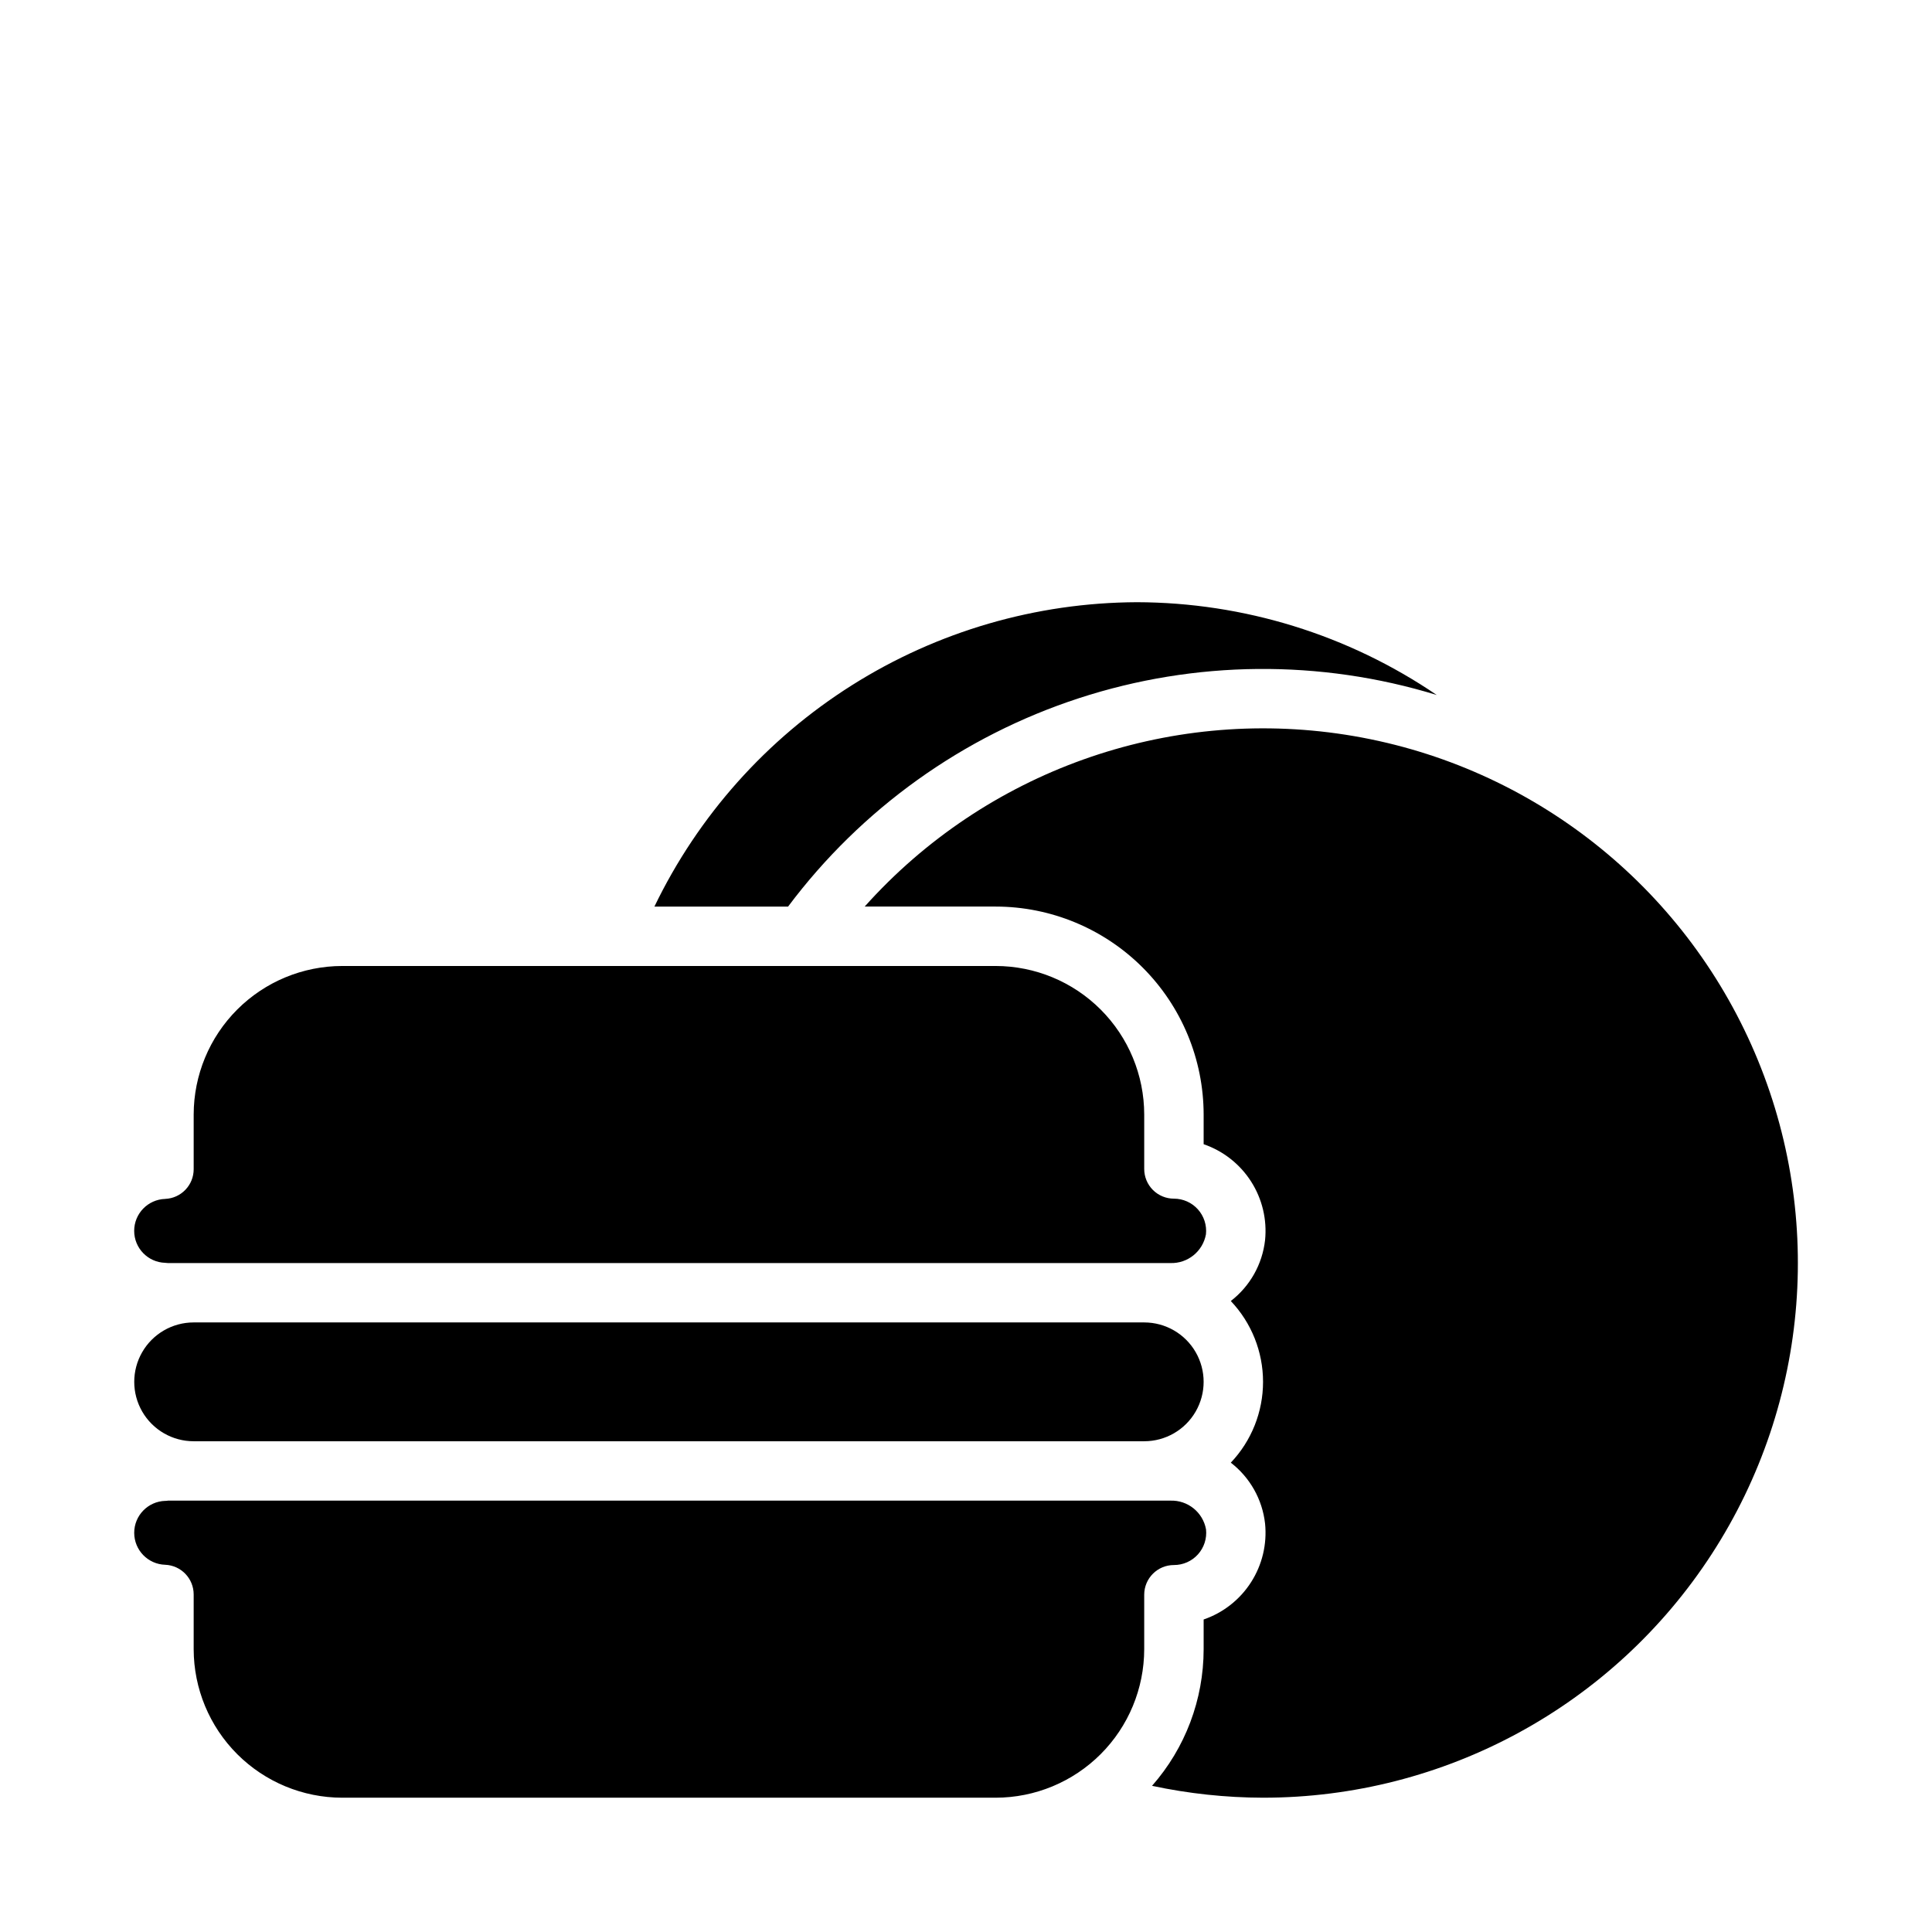
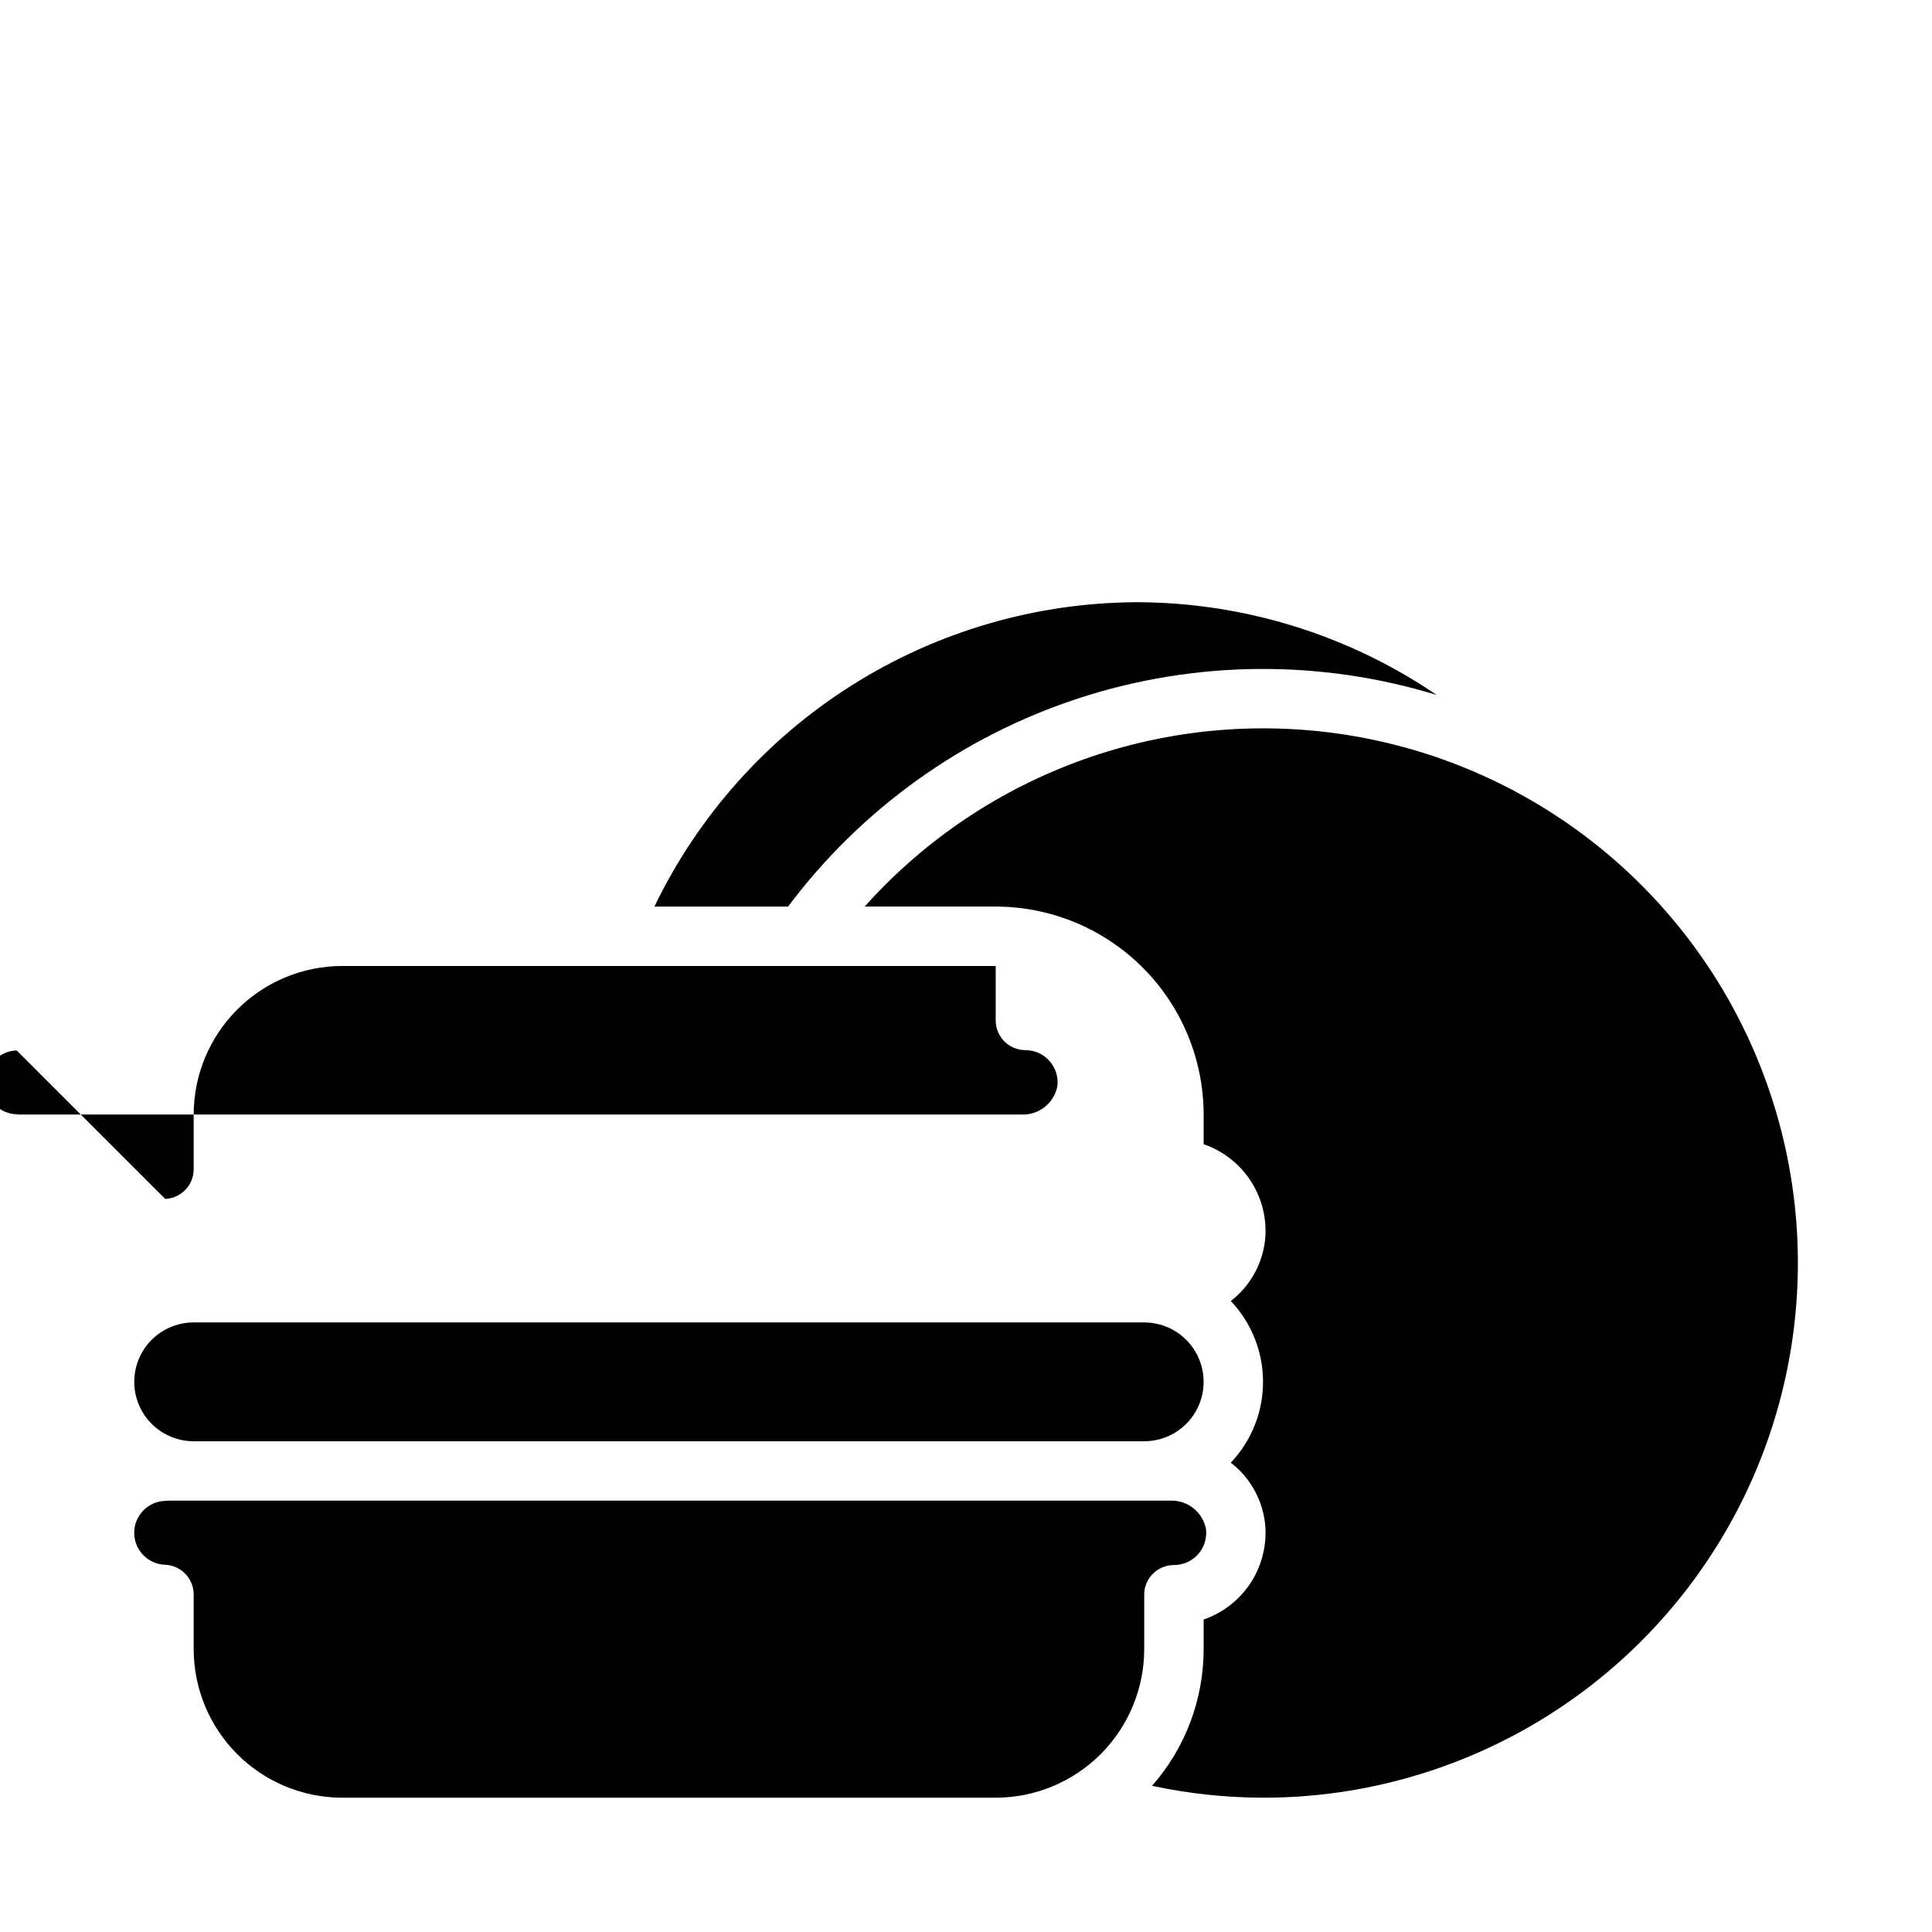
<svg xmlns="http://www.w3.org/2000/svg" fill="#000000" width="800px" height="800px" version="1.1" viewBox="144 144 512 512">
-   <path d="m445.29 303.59c28.352 0.07 56.031 8.637 79.469 24.594-30.941-9.488-64.055-9.191-94.824 0.844-30.766 10.035-57.688 29.324-77.086 55.227h-35.426 0.004c11.609-24.078 29.75-44.41 52.359-58.672 22.609-14.266 48.773-21.883 75.504-21.992zm-257.51 158.13c4.219-0.172 7.551-3.648 7.547-7.871v-14.492c0.016-10.438 4.164-20.441 11.543-27.82 7.379-7.379 17.383-11.527 27.82-11.539h173.18c10.434 0.012 20.438 4.16 27.816 11.539 7.379 7.379 11.531 17.383 11.543 27.82v14.43c0 2.086 0.828 4.09 2.305 5.566 1.477 1.477 3.481 2.305 5.566 2.305 2.422 0 4.731 1.027 6.352 2.832 1.617 1.801 2.394 4.207 2.137 6.613-0.82 4.535-4.844 7.781-9.449 7.621h-265.64c-0.242 0-0.488-0.055-0.73-0.062-4.574-0.141-8.211-3.891-8.211-8.465 0-4.578 3.637-8.328 8.211-8.469zm259.45 64.227h-251.91c-5.625 0-10.82-3-13.633-7.871s-2.812-10.871 0-15.742c2.812-4.871 8.008-7.875 13.633-7.875h251.91c5.625 0 10.824 3.004 13.637 7.875 2.812 4.871 2.812 10.871 0 15.742s-8.012 7.871-13.637 7.871zm-212.54 94.465c-10.438-0.012-20.441-4.164-27.82-11.539-7.379-7.379-11.527-17.387-11.543-27.82v-14.5c0.004-4.223-3.328-7.699-7.547-7.871-4.574-0.141-8.211-3.891-8.211-8.469 0-4.574 3.637-8.324 8.211-8.465 0.242 0 0.488 0 0.723-0.062h265.66c4.606-0.16 8.629 3.086 9.449 7.621 0.258 2.41-0.52 4.82-2.144 6.625-1.625 1.801-3.941 2.828-6.367 2.82-4.348 0-7.871 3.523-7.871 7.871v14.43c-0.012 10.434-4.164 20.441-11.543 27.82-7.379 7.375-17.383 11.527-27.816 11.539zm244.03 0c-9.887-0.023-19.746-1.082-29.418-3.148 8.809-10.004 13.672-22.879 13.676-36.211v-7.871c5.184-1.781 9.613-5.262 12.57-9.883 2.957-4.617 4.262-10.098 3.707-15.551-0.719-6.383-3.992-12.199-9.078-16.125 5.488-5.781 8.543-13.449 8.543-21.418s-3.055-15.637-8.543-21.422c5.086-3.922 8.359-9.738 9.078-16.121 0.555-5.453-0.75-10.934-3.707-15.555-2.957-4.617-7.387-8.098-12.57-9.879v-7.871c-0.02-14.609-5.828-28.617-16.16-38.945-10.332-10.332-24.336-16.145-38.945-16.16h-34.723c32.016-35.797 79.988-52.938 127.44-45.539 47.453 7.398 87.93 38.332 107.53 82.176 19.602 43.848 15.656 94.637-10.477 134.93-26.133 40.297-70.898 64.609-118.93 64.594z" />
+   <path d="m445.29 303.59c28.352 0.07 56.031 8.637 79.469 24.594-30.941-9.488-64.055-9.191-94.824 0.844-30.766 10.035-57.688 29.324-77.086 55.227h-35.426 0.004c11.609-24.078 29.75-44.41 52.359-58.672 22.609-14.266 48.773-21.883 75.504-21.992zm-257.51 158.13c4.219-0.172 7.551-3.648 7.547-7.871v-14.492c0.016-10.438 4.164-20.441 11.543-27.82 7.379-7.379 17.383-11.527 27.82-11.539h173.18v14.43c0 2.086 0.828 4.09 2.305 5.566 1.477 1.477 3.481 2.305 5.566 2.305 2.422 0 4.731 1.027 6.352 2.832 1.617 1.801 2.394 4.207 2.137 6.613-0.82 4.535-4.844 7.781-9.449 7.621h-265.64c-0.242 0-0.488-0.055-0.73-0.062-4.574-0.141-8.211-3.891-8.211-8.465 0-4.578 3.637-8.328 8.211-8.469zm259.45 64.227h-251.91c-5.625 0-10.82-3-13.633-7.871s-2.812-10.871 0-15.742c2.812-4.871 8.008-7.875 13.633-7.875h251.91c5.625 0 10.824 3.004 13.637 7.875 2.812 4.871 2.812 10.871 0 15.742s-8.012 7.871-13.637 7.871zm-212.54 94.465c-10.438-0.012-20.441-4.164-27.82-11.539-7.379-7.379-11.527-17.387-11.543-27.82v-14.5c0.004-4.223-3.328-7.699-7.547-7.871-4.574-0.141-8.211-3.891-8.211-8.469 0-4.574 3.637-8.324 8.211-8.465 0.242 0 0.488 0 0.723-0.062h265.66c4.606-0.16 8.629 3.086 9.449 7.621 0.258 2.41-0.52 4.82-2.144 6.625-1.625 1.801-3.941 2.828-6.367 2.82-4.348 0-7.871 3.523-7.871 7.871v14.43c-0.012 10.434-4.164 20.441-11.543 27.82-7.379 7.375-17.383 11.527-27.816 11.539zm244.03 0c-9.887-0.023-19.746-1.082-29.418-3.148 8.809-10.004 13.672-22.879 13.676-36.211v-7.871c5.184-1.781 9.613-5.262 12.57-9.883 2.957-4.617 4.262-10.098 3.707-15.551-0.719-6.383-3.992-12.199-9.078-16.125 5.488-5.781 8.543-13.449 8.543-21.418s-3.055-15.637-8.543-21.422c5.086-3.922 8.359-9.738 9.078-16.121 0.555-5.453-0.75-10.934-3.707-15.555-2.957-4.617-7.387-8.098-12.57-9.879v-7.871c-0.02-14.609-5.828-28.617-16.16-38.945-10.332-10.332-24.336-16.145-38.945-16.16h-34.723c32.016-35.797 79.988-52.938 127.44-45.539 47.453 7.398 87.93 38.332 107.53 82.176 19.602 43.848 15.656 94.637-10.477 134.93-26.133 40.297-70.898 64.609-118.93 64.594z" />
</svg>